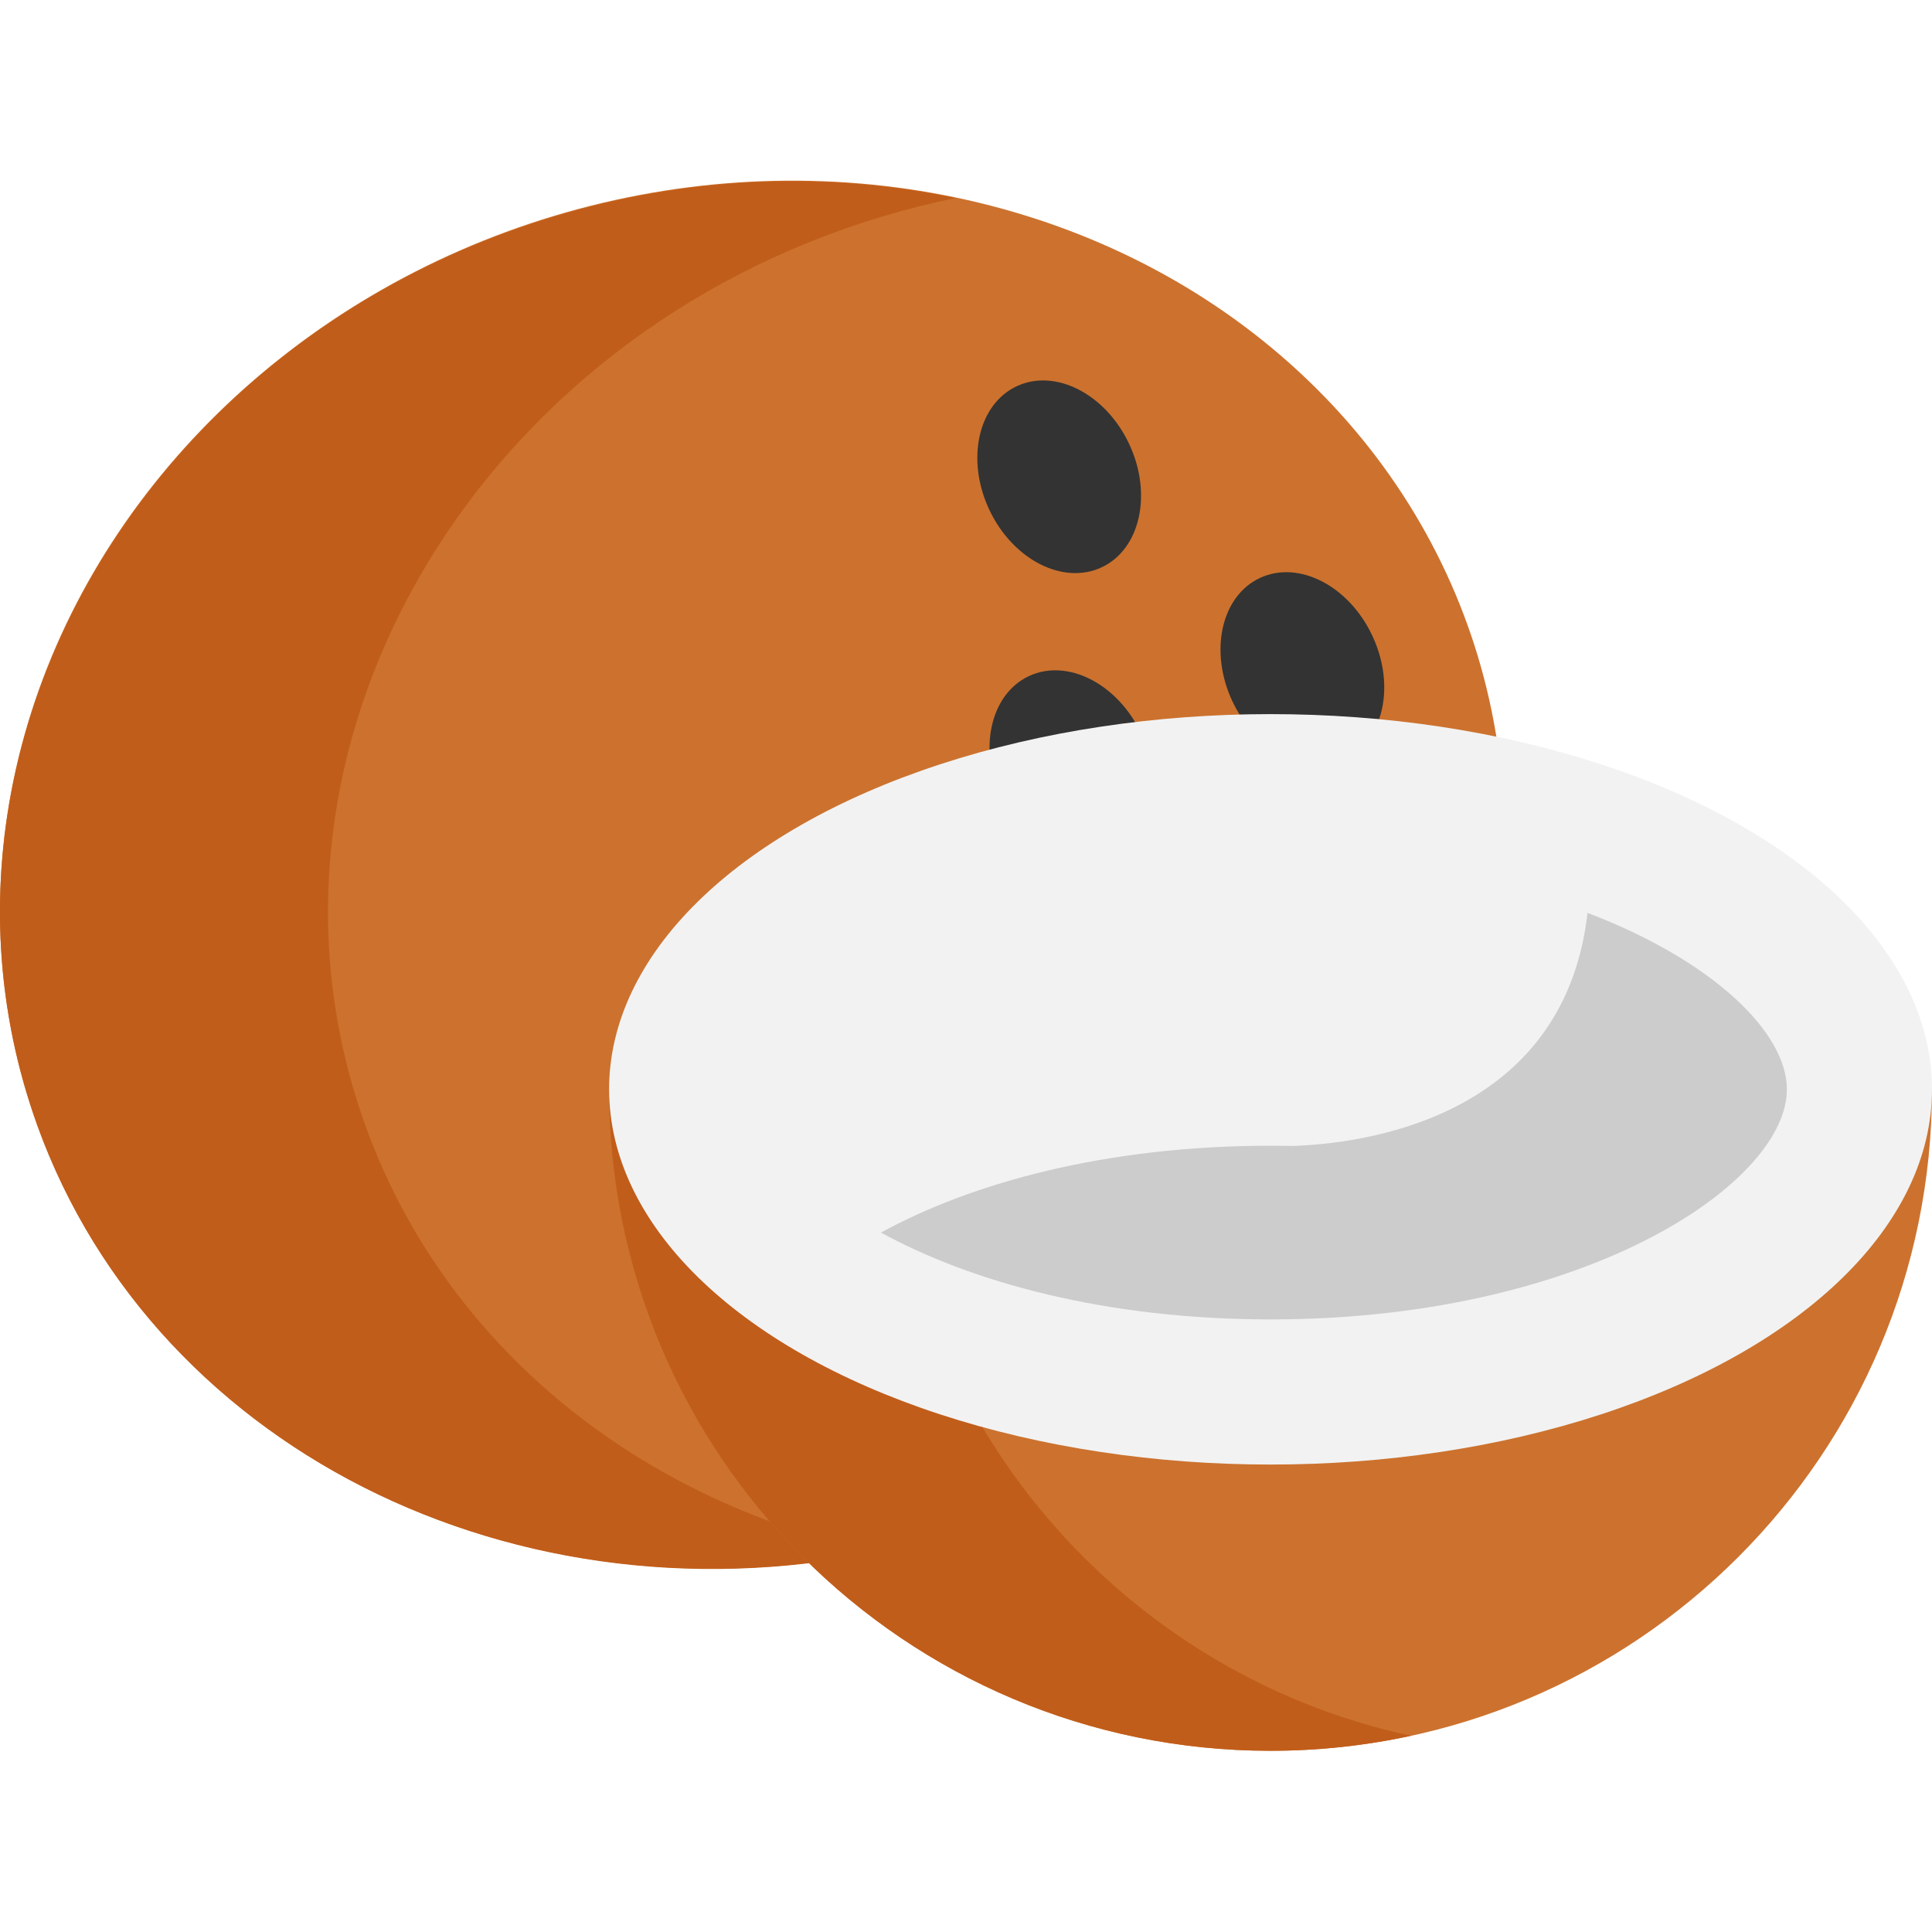
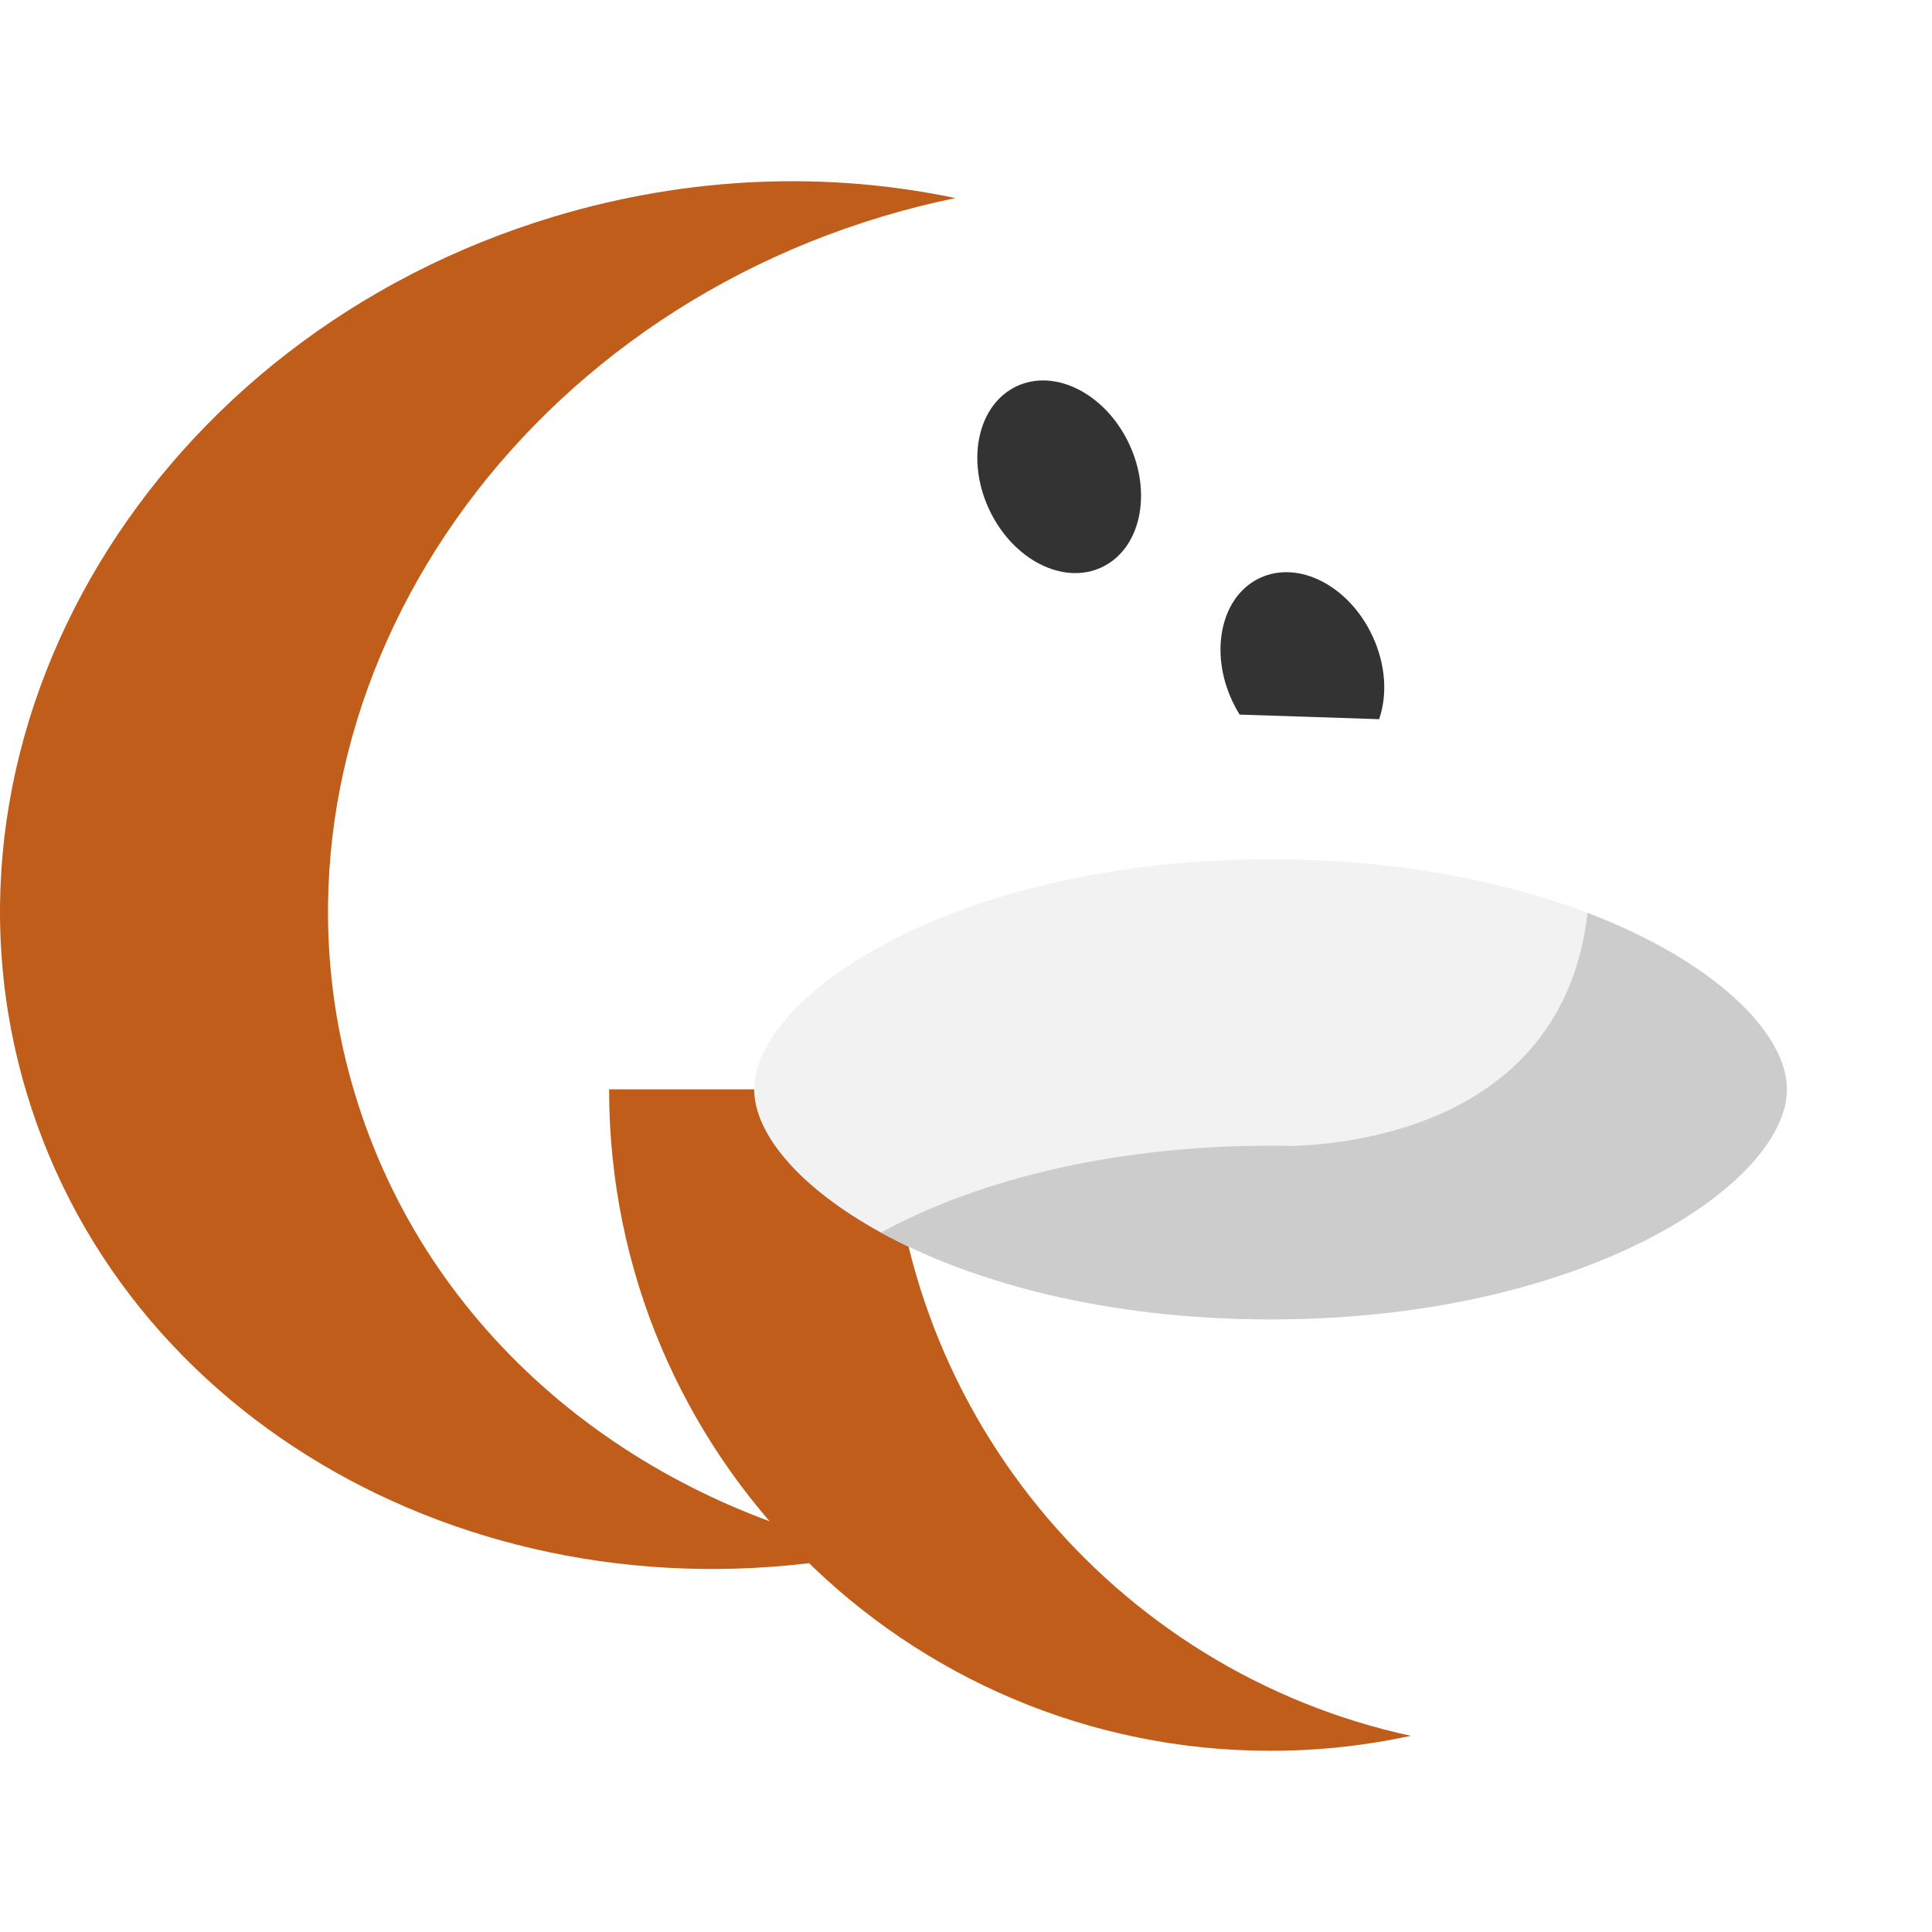
<svg xmlns="http://www.w3.org/2000/svg" version="1.1" id="Layer_1" x="0px" y="0px" viewBox="0 0 511.999 511.999" style="enable-background:new 0 0 511.999 511.999;" xml:space="preserve">
-   <ellipse transform="matrix(-0.288 -0.958 0.958 -0.288 34.58 489.545)" style="fill:#CC722E;" cx="199.337" cy="231.913" rx="182.239" ry="200.749" />
  <path style="fill:#C15D1A;" d="M93.995,289.674C65.036,193.281,127.64,89.279,233.825,57.378c6.452-1.938,12.915-3.56,19.373-4.885  c-33.615-7.07-70.148-5.974-106.295,4.885C40.717,89.279-21.887,193.281,7.072,289.674c27.199,90.536,125.5,142.152,225.327,121.658  C167.264,397.634,113.095,353.254,93.995,289.674z" />
-   <path style="fill:#CC722E;" d="M161.414,288.685c0,96.811,78.481,175.292,175.292,175.292s175.292-78.481,175.292-175.292" />
-   <ellipse transform="matrix(-0.425 -0.905 0.905 -0.425 220.754 546.302)" style="fill:#333333;" cx="283.786" cy="203.078" rx="26.51" ry="20.484" />
  <path style="fill:#C15D1A;" d="M235.802,288.685h-74.388c0,96.811,78.481,175.292,175.292,175.292  c12.764,0,25.205-1.377,37.194-3.968C294.958,442.951,235.802,372.732,235.802,288.685z" />
  <path style="fill:#333333;" d="M365.481,190.59c2.229-6.41,1.784-14.507-1.807-22.135c-6.217-13.254-19.569-20.087-29.81-15.279  c-10.242,4.82-13.483,19.46-7.254,32.703c0.578,1.217,1.205,2.385,1.891,3.495" />
  <g>
-     <ellipse style="fill:#F2F2F2;" cx="336.709" cy="288.685" rx="175.29" ry="99.437" />
    <path style="fill:#F2F2F2;" d="M473.542,288.685c0,11.797-12.026,26.148-33.595,37.956c-11.387,6.23-25.425,11.748-41.752,15.821   c-17.906,4.47-38.559,7.193-61.489,7.193c-43.861,0-79.394-9.953-103.241-23.015c-21.569-11.808-33.595-26.159-33.595-37.956   c0-24.858,53.307-60.971,136.834-60.971c33.293,0,61.778,5.736,84.009,14.206C454.262,254.717,473.542,273.731,473.542,288.685z" />
  </g>
  <path style="fill:#CCCCCC;" d="M420.716,241.921c-6.312,54.944-60.374,61.209-78.273,61.77c-1.897-0.038-3.805-0.064-5.736-0.064  c-43.861,0-79.394,9.953-103.241,23.015c23.846,13.062,59.38,23.015,103.241,23.015s79.394-9.953,103.241-23.015  c21.569-11.808,33.595-26.159,33.595-37.956C473.542,273.731,454.262,254.717,420.716,241.921z" />
  <ellipse transform="matrix(-0.425 -0.905 0.905 -0.425 285.631 433.931)" style="fill:#333333;" cx="280.556" cy="126.299" rx="26.51" ry="20.484" />
  <g>
</g>
  <g>
</g>
  <g>
</g>
  <g>
</g>
  <g>
</g>
  <g>
</g>
  <g>
</g>
  <g>
</g>
  <g>
</g>
  <g>
</g>
  <g>
</g>
  <g>
</g>
  <g>
</g>
  <g>
</g>
  <g>
</g>
</svg>